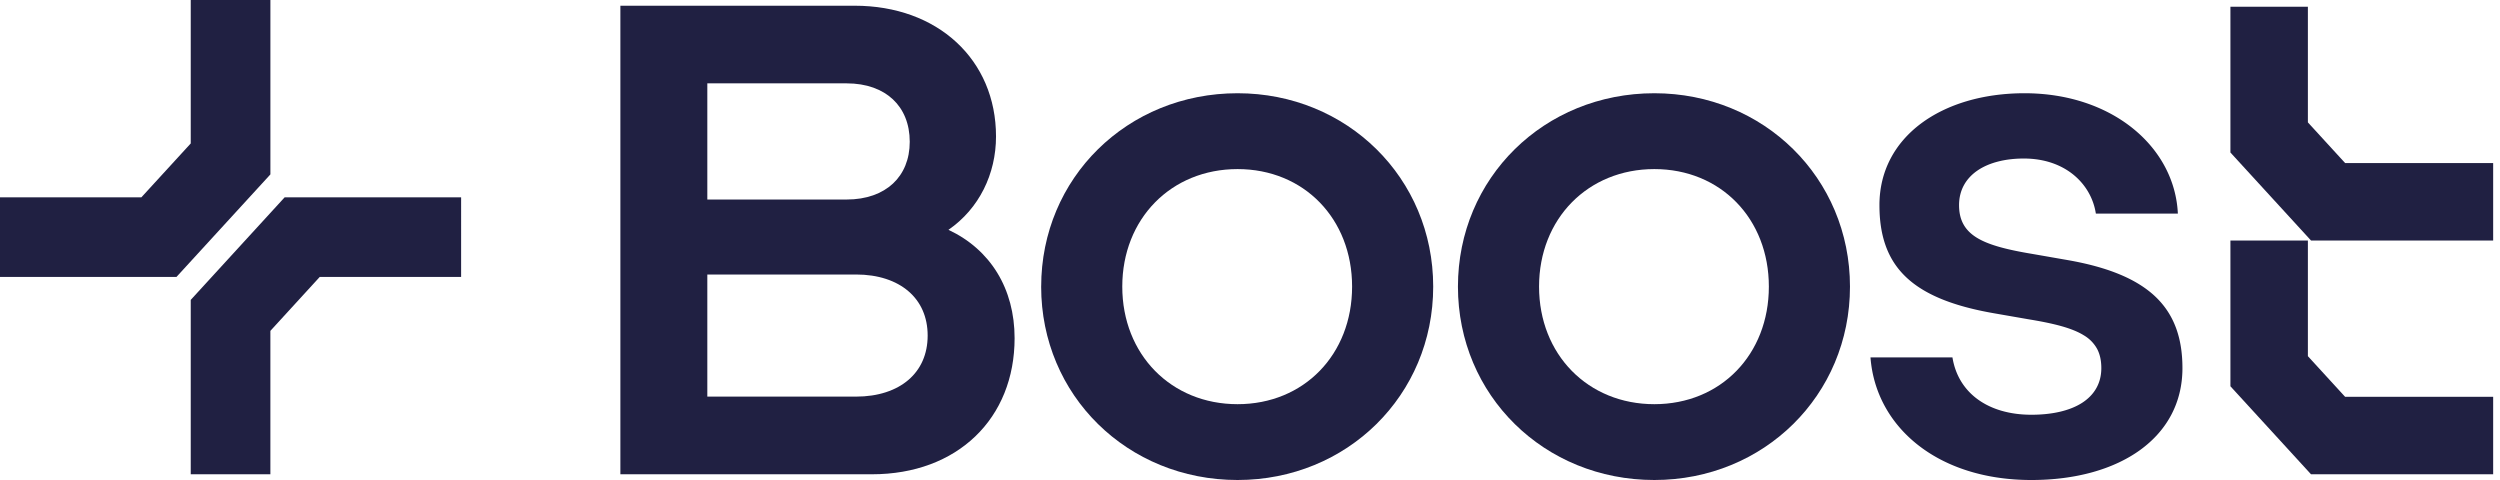
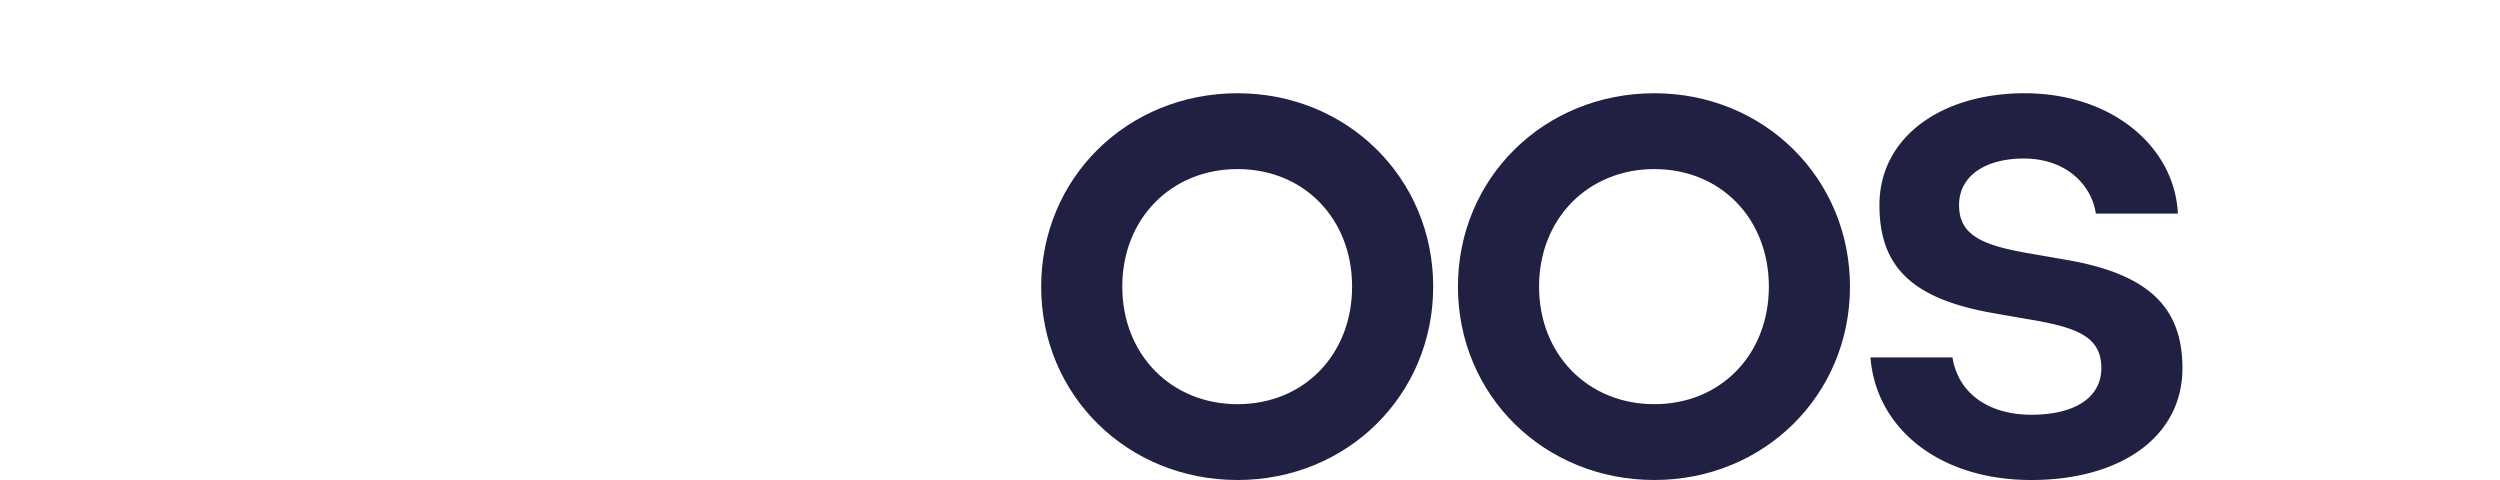
<svg xmlns="http://www.w3.org/2000/svg" width="125" height="24" viewBox="0 0 125 24" class="fill-current text-foreground">
-   <path fill="#202042" fill-rule="evenodd" d="M13.519 0H9.537v7.172L7.069 9.866H0v3.982h8.822L13.52 8.72V0ZM9.537 23.714h3.982v-7.171l2.467-2.695h7.07V9.866h-8.823l-4.696 5.129v8.72ZM111.521.337h3.873v5.782l1.862 2.033h7.402v3.873h-9.107l-4.03-4.4V.336ZM111.521 12.025h3.873v5.783l1.862 2.033h7.402v3.873h-9.107l-4.03-4.401v-7.288ZM31.019.286v23.428h12.577c2.132 0 3.918-.692 5.174-1.9 1.256-1.207 1.96-2.913 1.96-4.903 0-2.477-1.206-4.434-3.307-5.42 1.535-1.059 2.378-2.796 2.378-4.668 0-1.912-.725-3.552-1.981-4.712C46.566.952 44.798.286 42.733.286H31.019Zm4.347 9.69V4.168h6.968c.993 0 1.777.299 2.312.8.533.499.841 1.222.841 2.12 0 .882-.307 1.596-.84 2.092-.535.497-1.32.796-2.313.796h-6.968Zm0 9.855v-6.106h7.433c1.114 0 2.01.31 2.623.837.609.522.961 1.276.961 2.216 0 .94-.352 1.695-.961 2.217-.613.526-1.509.836-2.623.836h-7.433Z" clip-rule="evenodd" />
  <path fill="#202042" d="M93.972 10.256c0-1.713.782-3.109 2.077-4.079 1.298-.97 3.113-1.515 5.177-1.515 4.397 0 7.515 2.7 7.667 6.018h-4.1c-.219-1.446-1.488-2.754-3.604-2.754-.915 0-1.721.2-2.302.591-.582.394-.934.98-.934 1.739 0 .377.072.695.224.966.152.272.38.492.685.676.606.365 1.524.593 2.768.8l1.736.303c2.05.357 3.488.957 4.413 1.84.922.881 1.343 2.05 1.343 3.565 0 1.732-.782 3.128-2.114 4.093-1.335.966-3.226 1.501-5.442 1.501-4.698 0-7.781-2.663-8.042-6.131h4.098c.145.896.593 1.61 1.268 2.1.689.501 1.609.768 2.676.768 1.045 0 1.917-.2 2.531-.59.616-.394.969-.98.969-1.74 0-.377-.068-.694-.212-.966a1.794 1.794 0 0 0-.664-.676c-.592-.366-1.501-.594-2.764-.801l-1.735-.302c-2.052-.358-3.48-.94-4.395-1.813-.912-.87-1.324-2.04-1.324-3.593Z" />
  <path fill="#202042" fill-rule="evenodd" d="M72.897 14.331c0-5.433 4.309-9.669 9.82-9.669 5.473 0 9.782 4.235 9.782 9.67 0 5.433-4.309 9.668-9.782 9.668-5.511 0-9.82-4.235-9.82-9.669Zm9.82-5.877c-3.32 0-5.764 2.483-5.764 5.877 0 3.394 2.443 5.878 5.764 5.878s5.726-2.485 5.726-5.878c0-3.393-2.405-5.877-5.726-5.877ZM52.059 14.331c0-5.433 4.308-9.669 9.82-9.669 5.473 0 9.781 4.235 9.781 9.67 0 5.433-4.308 9.668-9.782 9.668-5.51 0-9.82-4.235-9.82-9.669Zm9.82-5.877c-3.321 0-5.765 2.483-5.765 5.877 0 3.394 2.444 5.878 5.764 5.878 3.322 0 5.727-2.485 5.727-5.878 0-3.393-2.406-5.877-5.727-5.877Z" clip-rule="evenodd" />
</svg>